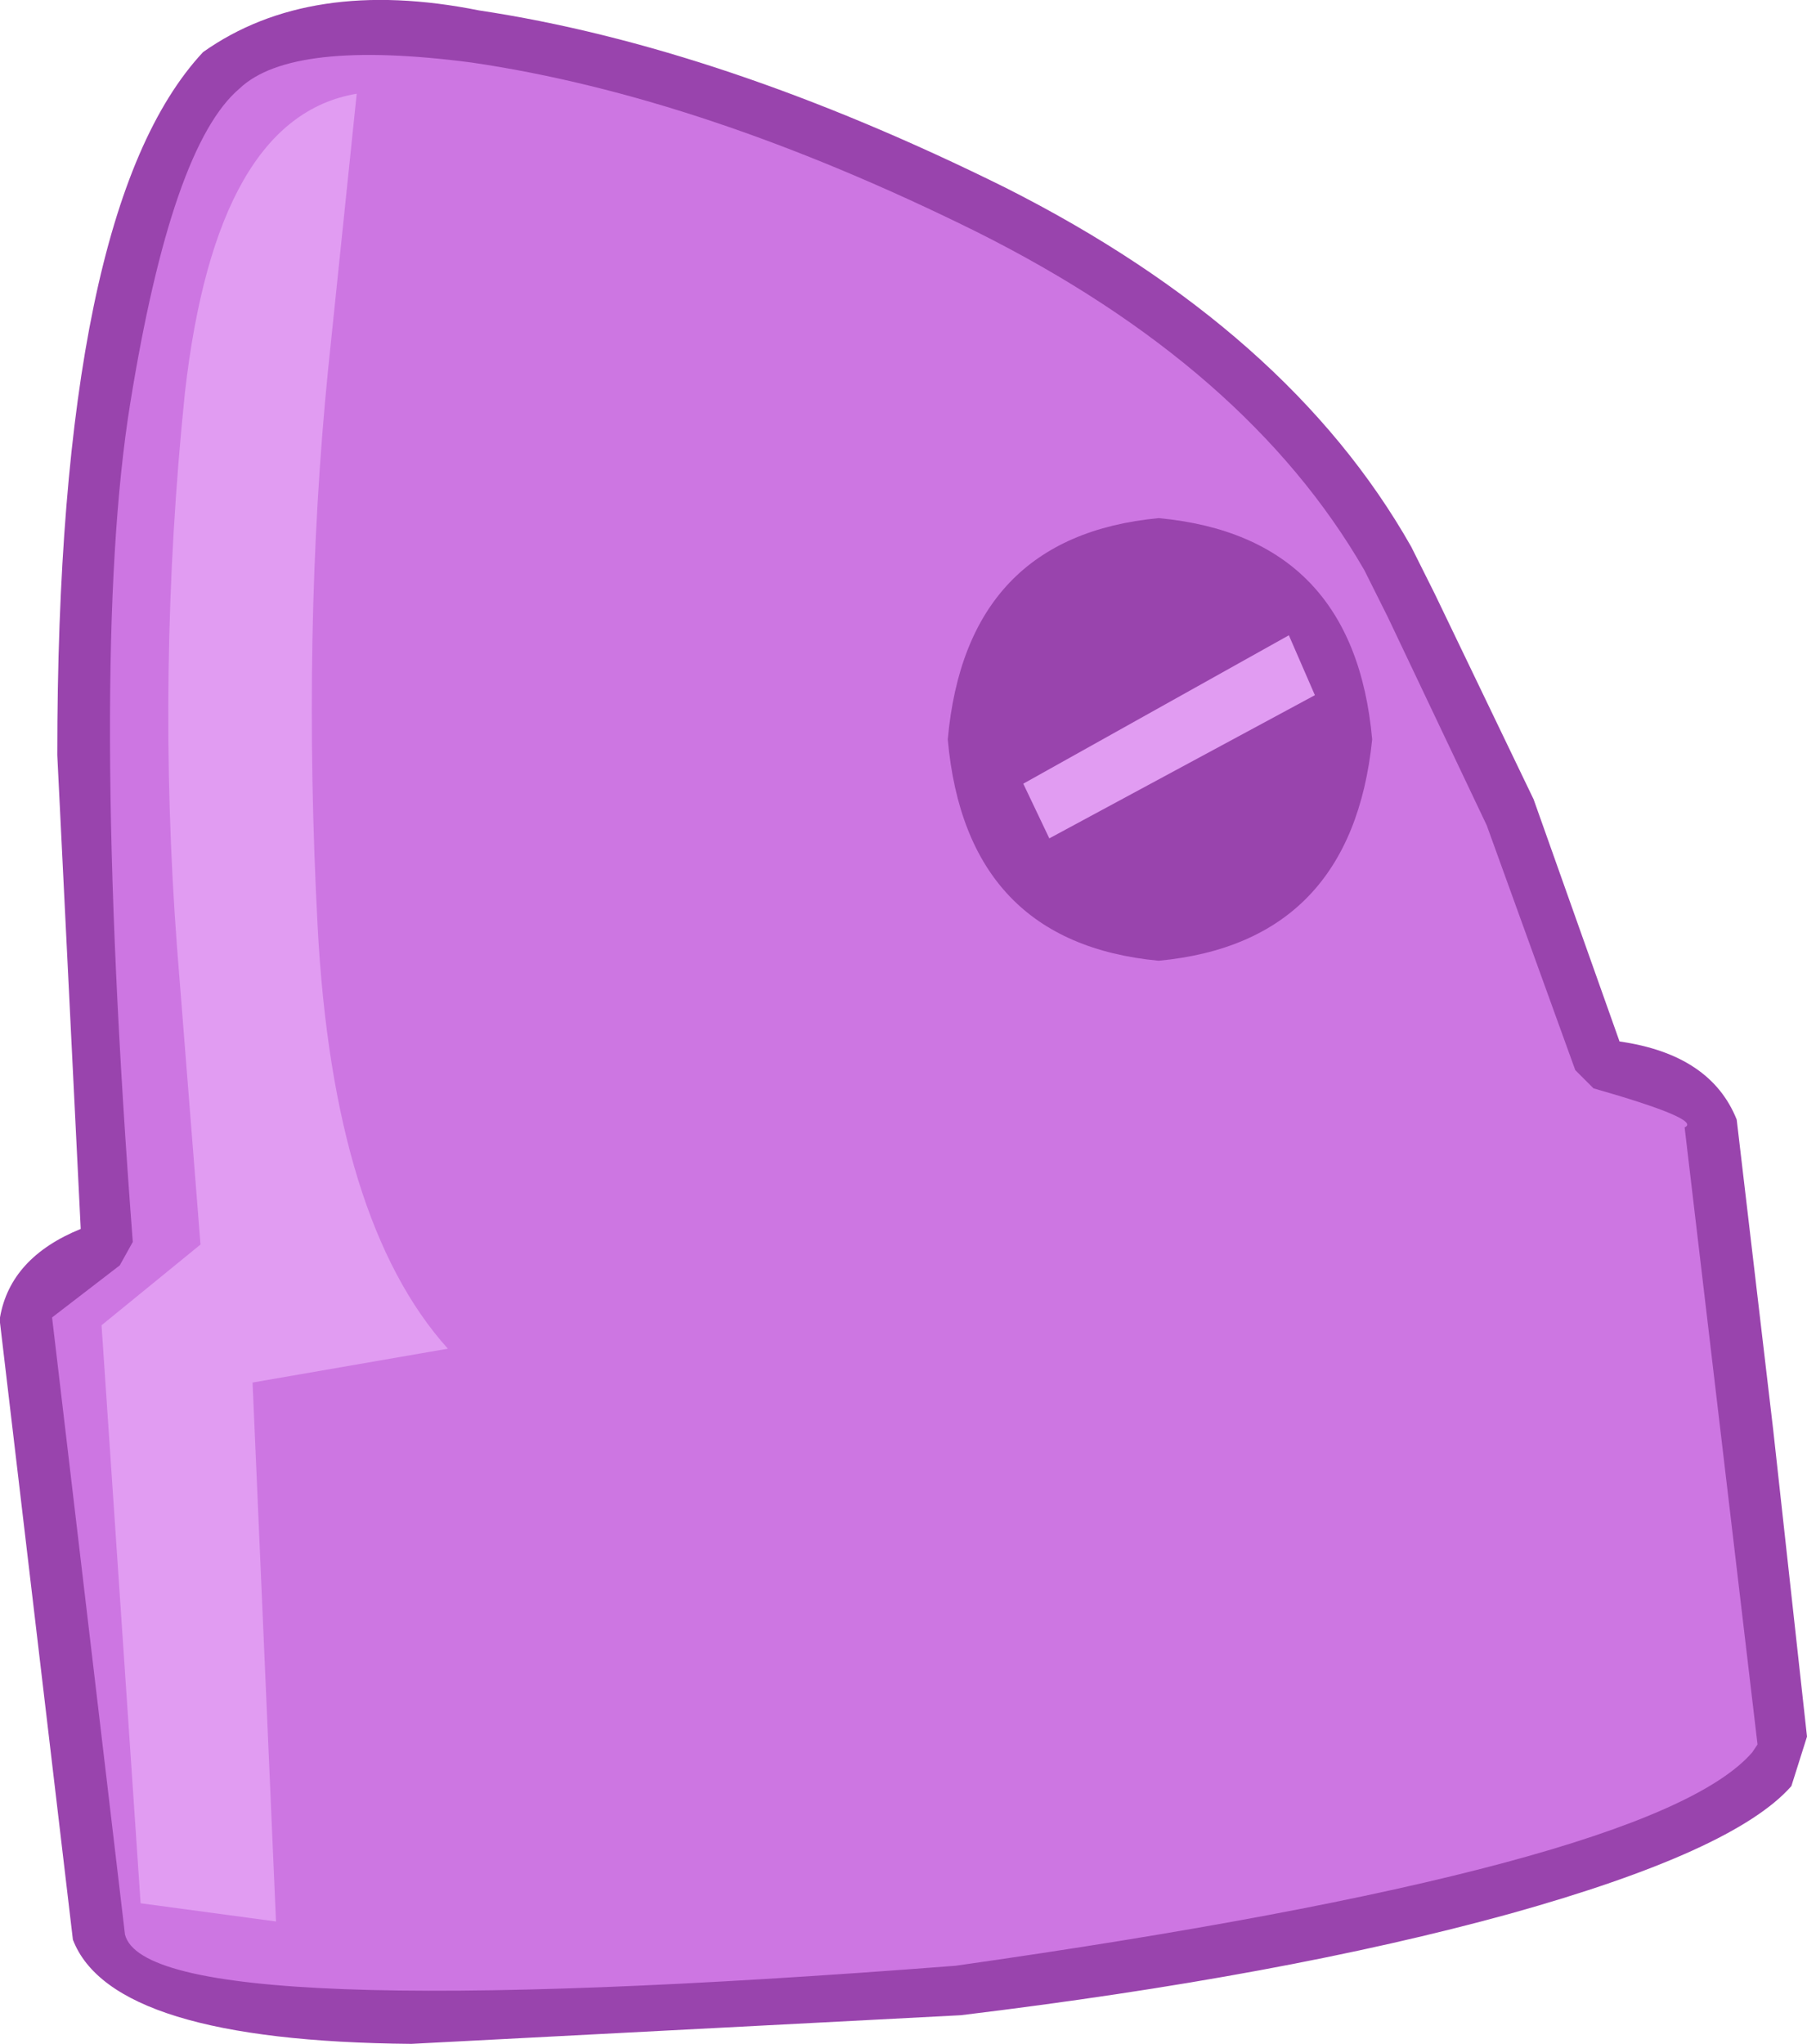
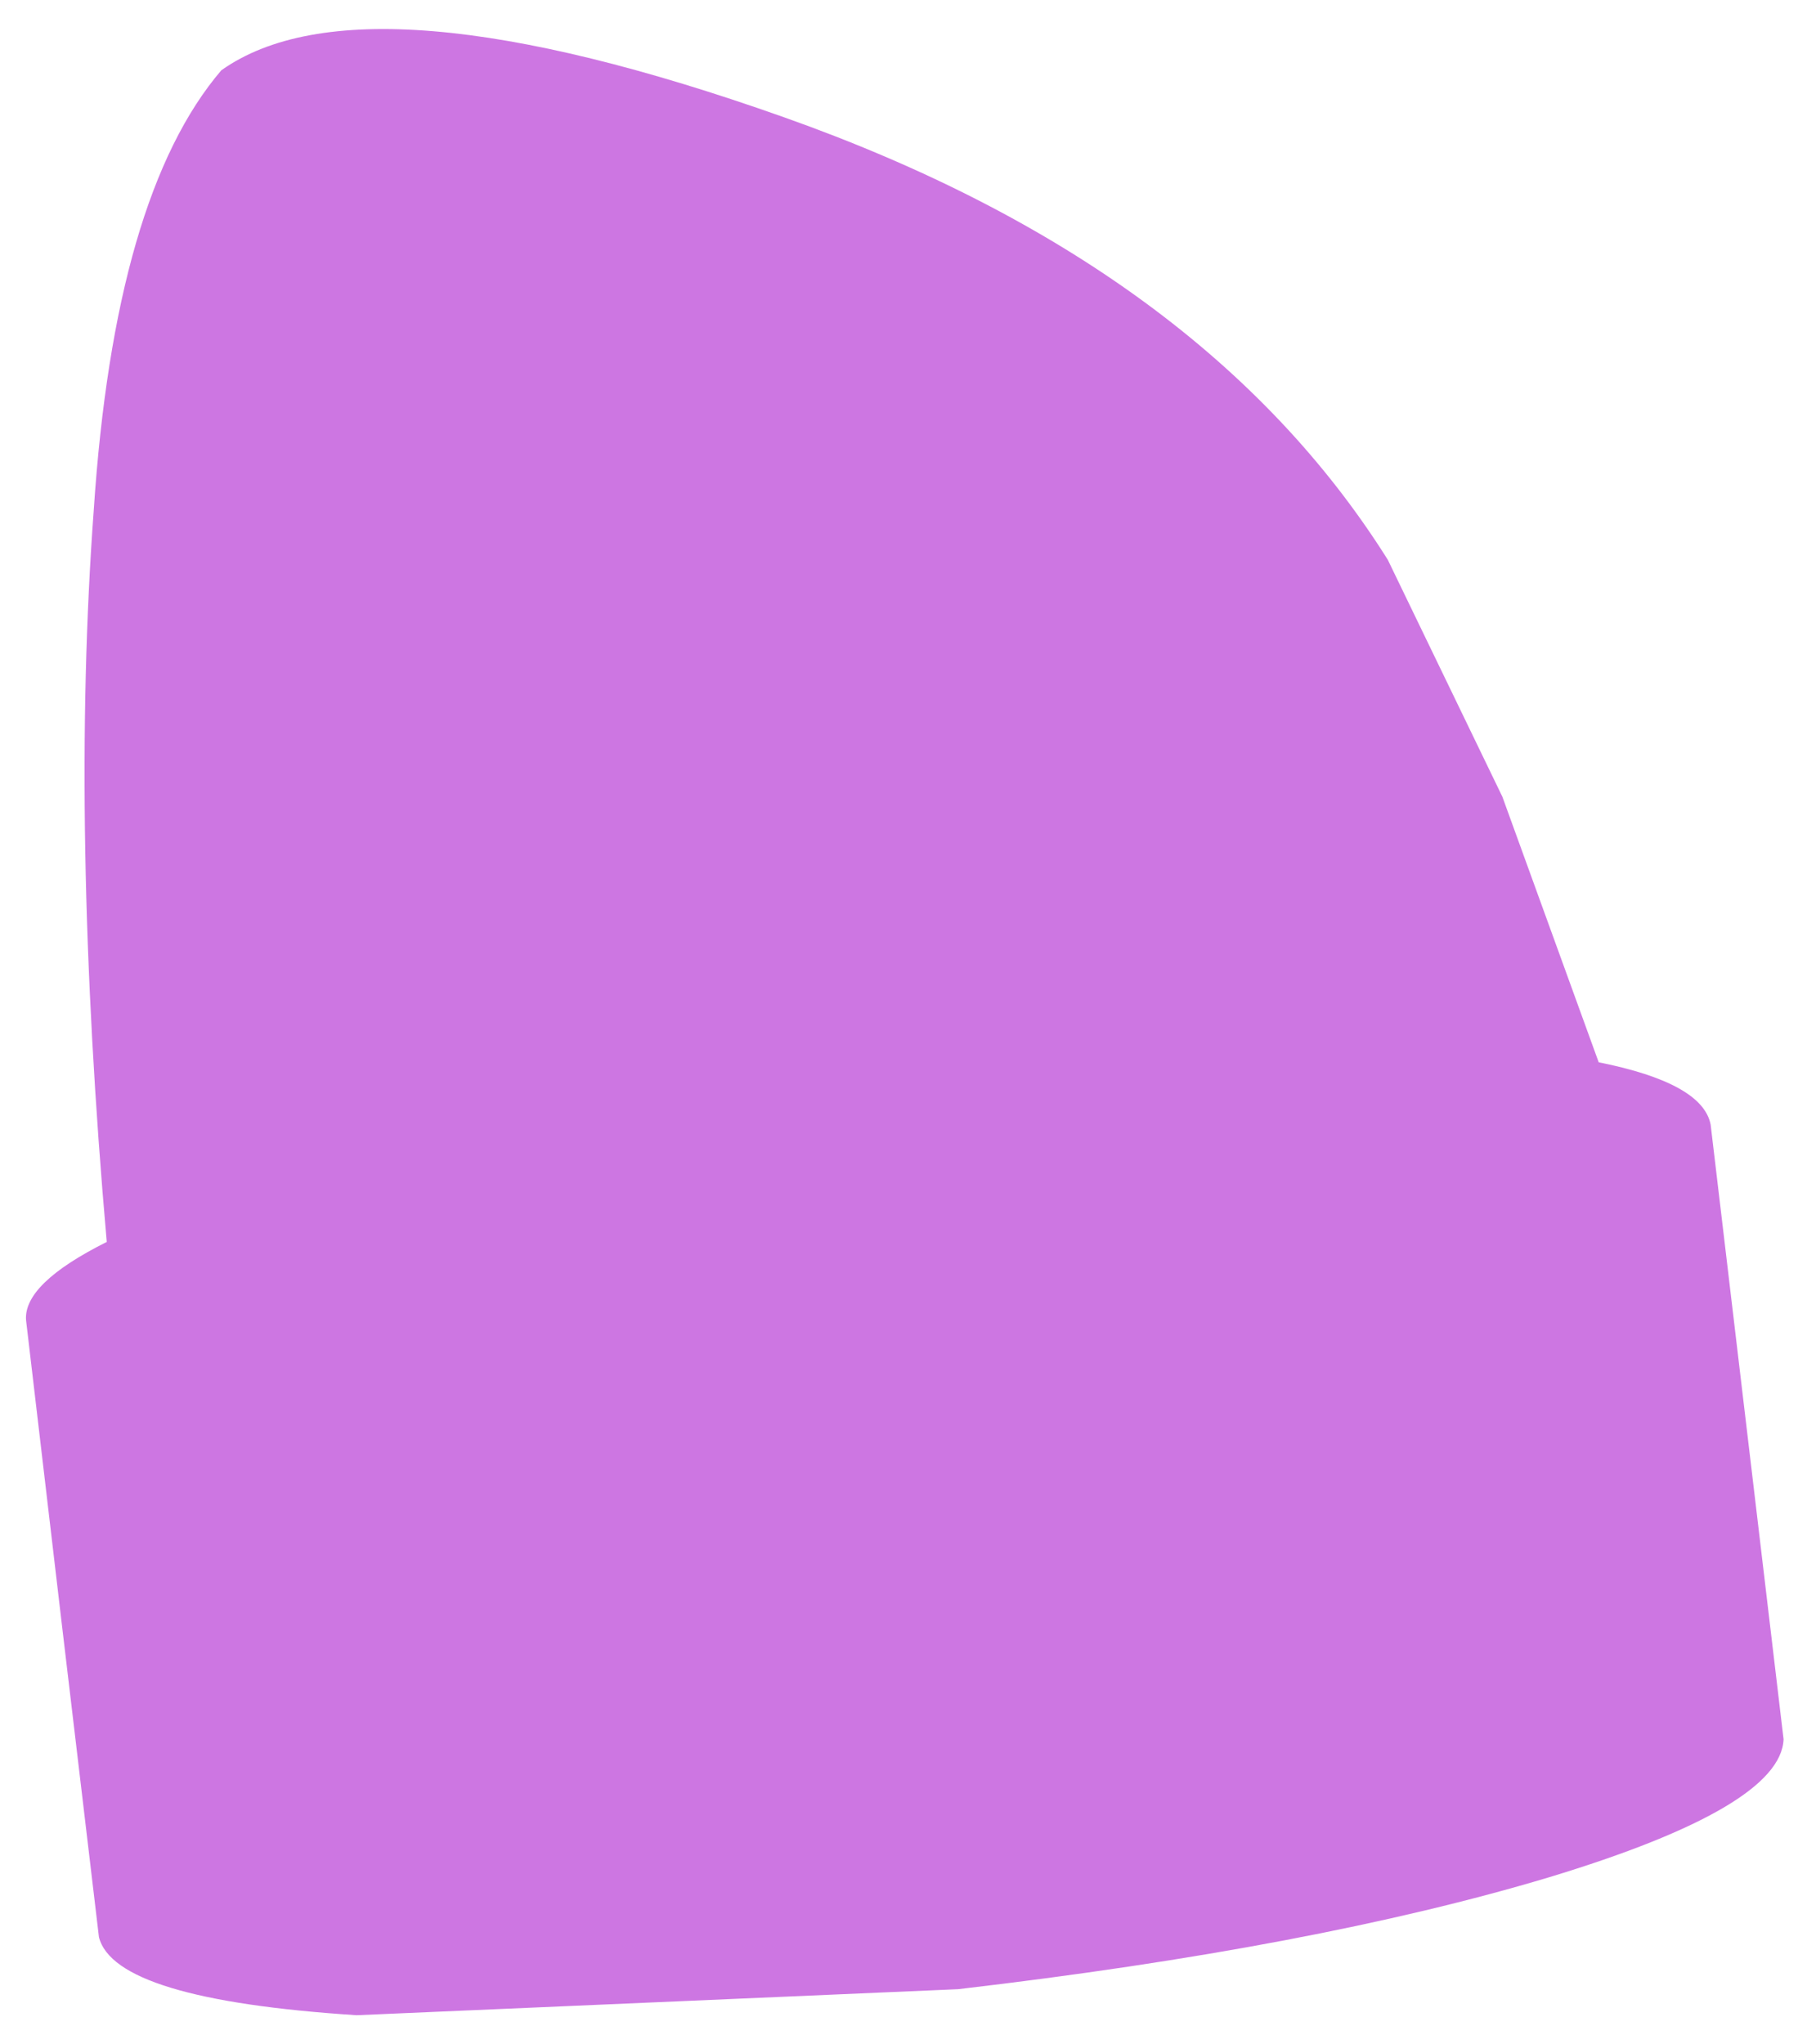
<svg xmlns="http://www.w3.org/2000/svg" height="39.25px" width="34.7px">
  <g transform="matrix(1.0, 0.0, 0.0, 1.0, 16.1, 9.1)">
    <path d="M14.6 11.3 Q16.6 11.7 16.75 12.5 L17.45 18.4 18.15 24.3 Q18.1 25.6 13.65 26.95 9.15 28.3 2.3 29.1 L-9.25 29.6 Q-13.9 29.3 -14.2 28.1 L-14.9 22.2 -15.6 16.25 Q-15.65 15.55 -14.05 14.75 -14.75 6.8 -14.3 0.7 -13.9 -5.35 -11.85 -7.75 -9.1 -9.7 -1.05 -6.85 7.0 -4.0 10.55 1.65 L12.75 6.2 14.6 11.3" fill="#cd76e2" fill-rule="evenodd" stroke="none" />
-     <path d="M10.55 2.75 L10.1 1.85 Q7.85 -2.05 2.65 -4.65 -2.6 -7.25 -7.05 -7.9 -10.5 -8.35 -11.5 -7.4 -12.8 -6.3 -13.6 -1.35 -14.4 3.6 -13.55 14.75 L-13.8 15.2 -15.1 16.2 -13.7 28.05 Q-13.25 29.85 2.25 28.65 15.65 26.75 17.55 24.55 L17.65 24.4 16.25 12.55 Q16.6 12.4 14.5 11.8 L14.15 11.45 12.45 6.75 10.55 2.75 M11.0 1.4 L11.45 2.3 13.35 6.25 15.0 10.9 Q16.75 11.15 17.25 12.4 L17.95 18.35 18.6 24.25 18.3 25.2 Q17.2 26.45 12.9 27.65 8.55 28.85 2.35 29.6 L-8.2 30.15 Q-13.95 30.1 -14.7 28.15 L-16.1 16.3 -16.1 16.2 Q-15.9 15.05 -14.55 14.5 L-15.0 5.4 Q-15.0 -5.1 -12.2 -8.1 -10.15 -9.55 -6.9 -8.9 -2.25 -8.2 3.2 -5.5 8.65 -2.75 11.0 1.4" fill="#9944ad" fill-rule="evenodd" stroke="none" />
-     <path d="M-12.25 14.8 L-12.7 9.1 Q-13.1 3.8 -12.55 -1.55 -11.95 -6.85 -9.25 -7.3 L-9.8 -2.0 Q-10.3 3.0 -10.0 8.7 -9.7 14.35 -7.5 16.8 L-11.25 17.45 -10.8 27.8 -13.4 27.45 -14.15 16.35 -12.25 14.8" fill="#e19cf2" fill-rule="evenodd" stroke="none" />
-     <path d="M10.25 5.1 Q9.85 9.0 6.15 9.35 2.45 9.0 2.1 5.1 2.45 1.2 6.15 0.85 9.9 1.2 10.25 5.1" fill="#9944ad" fill-rule="evenodd" stroke="none" />
-     <path d="M3.55 5.95 L8.65 3.1 9.15 4.25 4.05 7.0 3.55 5.95" fill="#e19cf2" fill-rule="evenodd" stroke="none" />
  </g>
</svg>